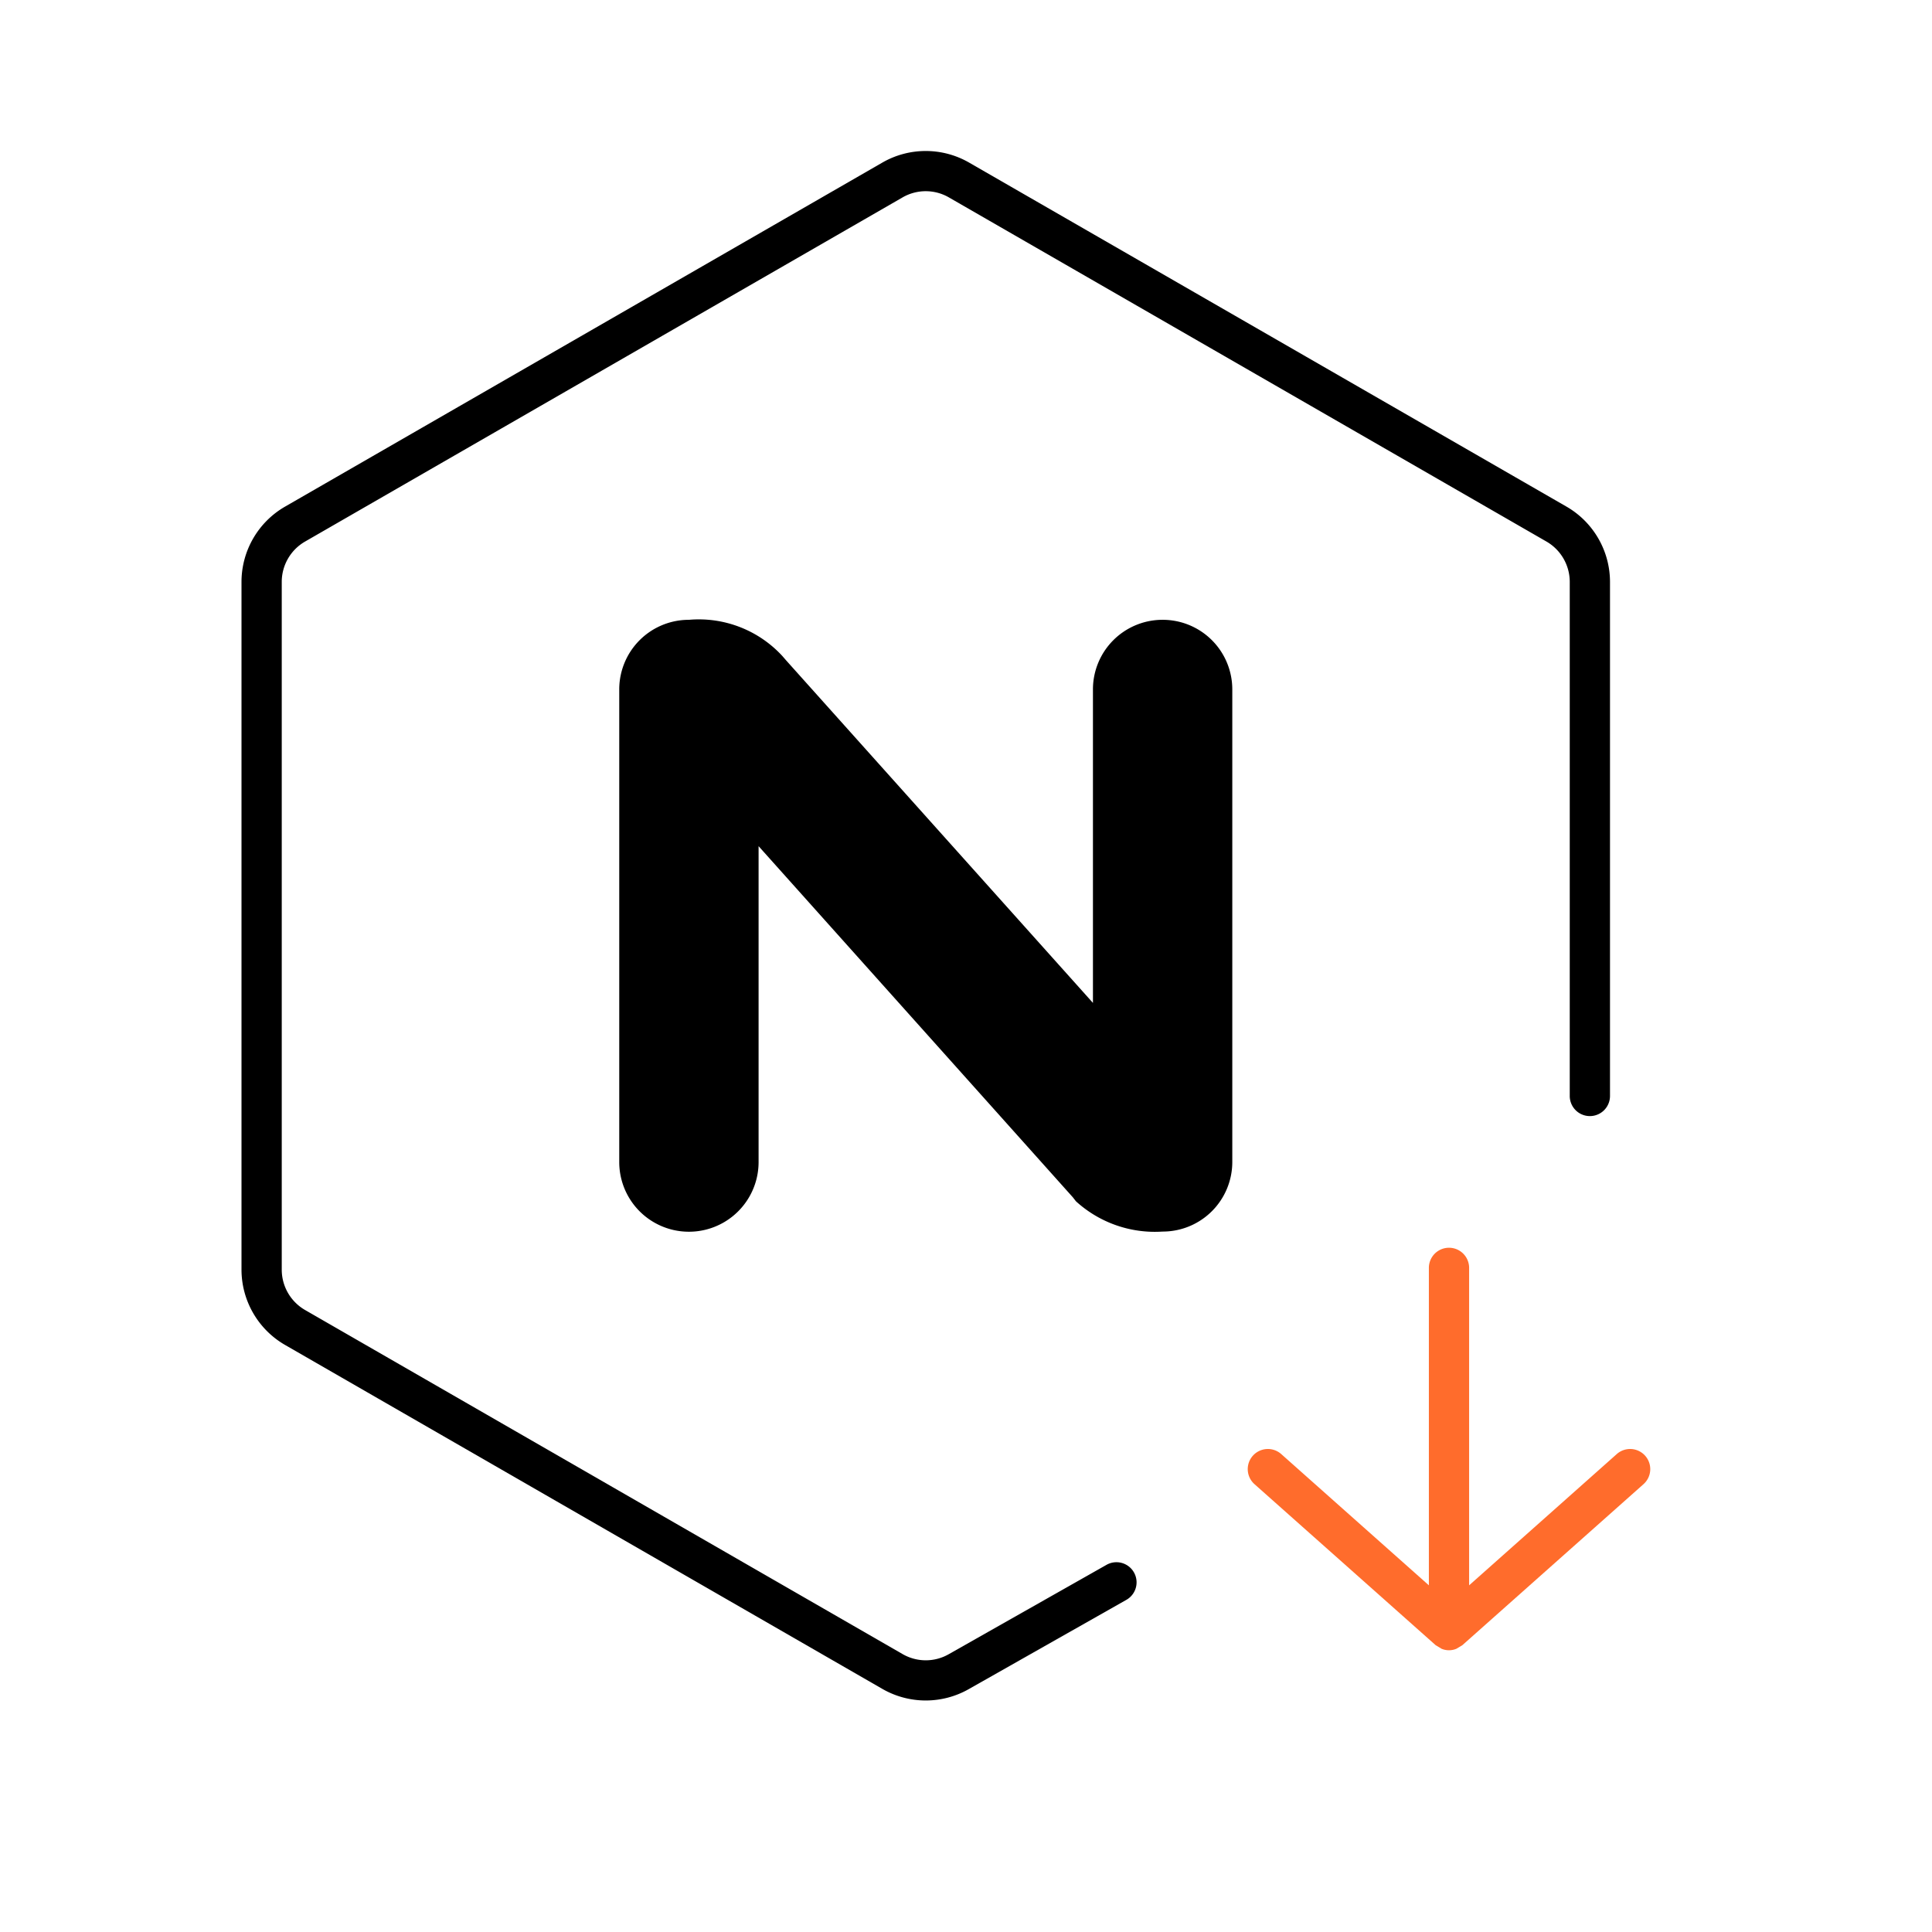
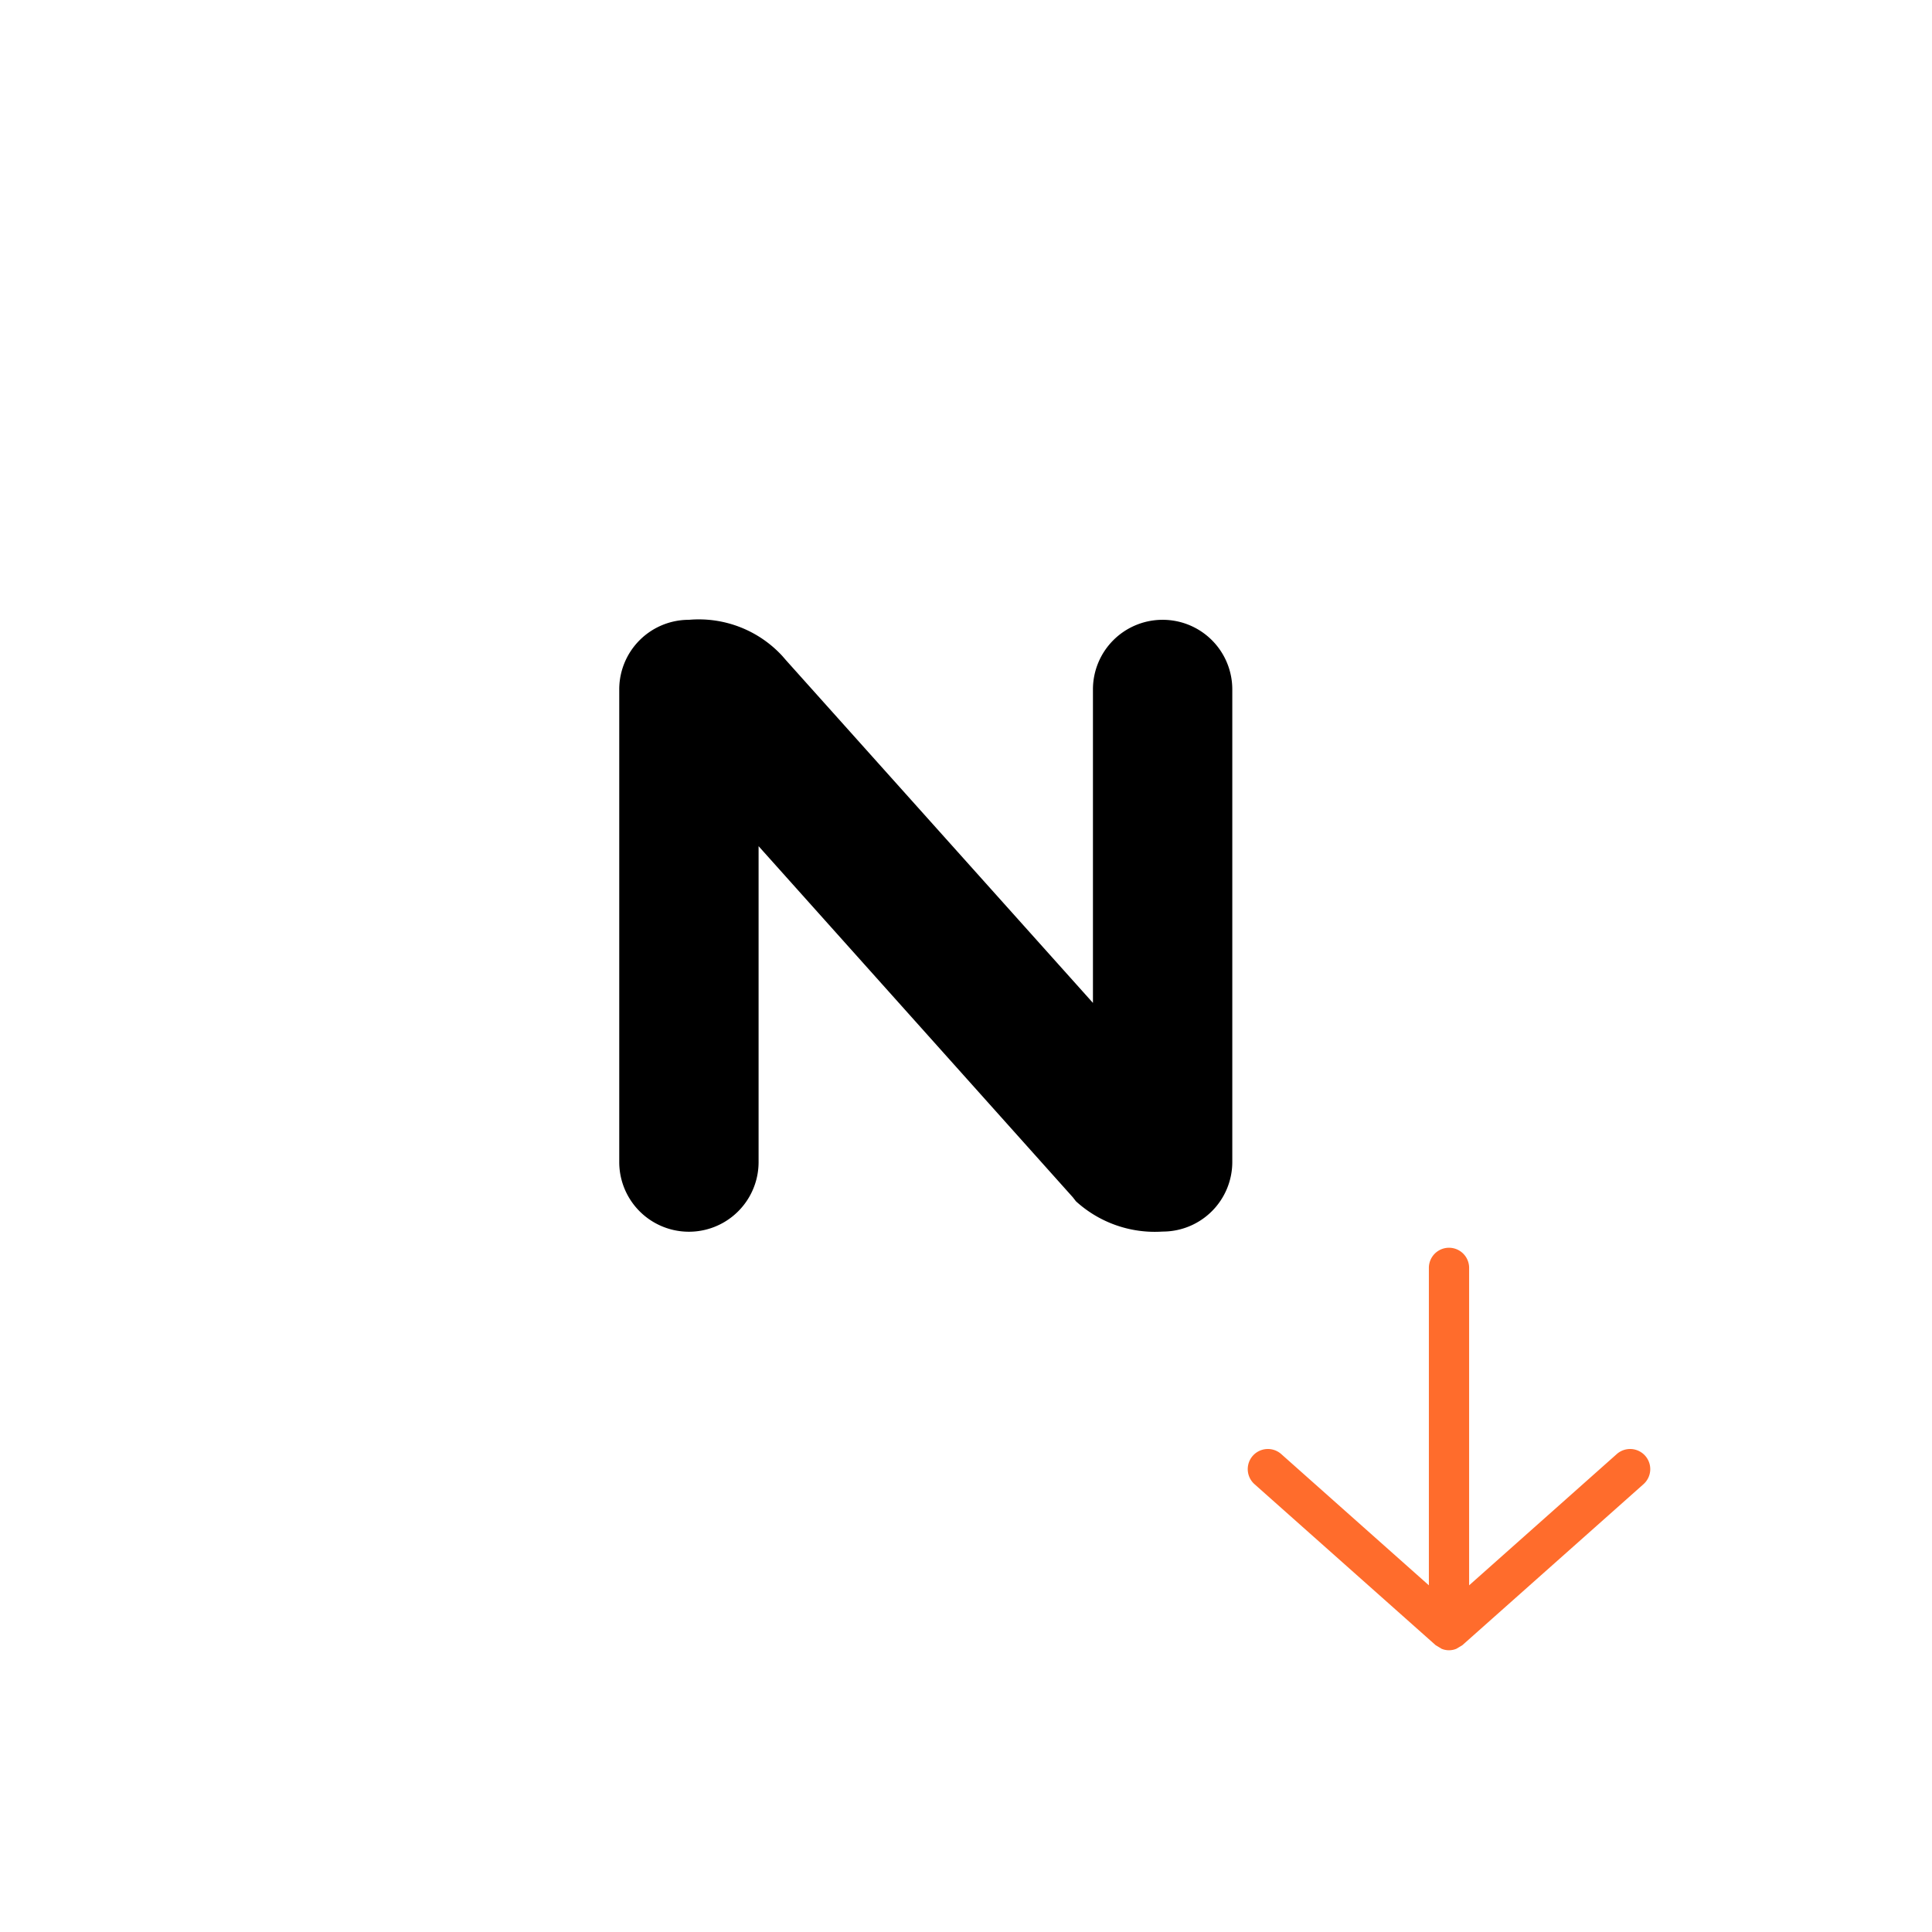
<svg xmlns="http://www.w3.org/2000/svg" viewBox="0 0 48 48">
  <defs>
    <style>.cls-1{fill:#ff6c2c;}</style>
  </defs>
  <g id="Base_Icons" data-name="Base Icons">
-     <path d="M27.491,38.878l-3.916,2.218a1.151,1.151,0,0,1-1.149,0L7.578,32.546A1.158,1.158,0,0,1,7,31.545V14.456a1.157,1.157,0,0,1,.579-1.001L22.425,4.904a1.151,1.151,0,0,1,1.149,0l14.848,8.551A1.158,1.158,0,0,1,39,14.456V27.229a.5.5,0,0,0,1,0V14.456a2.162,2.162,0,0,0-1.079-1.868L24.073,4.037a2.161,2.161,0,0,0-2.147,0L7.08,12.588A2.161,2.161,0,0,0,6,14.456V31.545a2.162,2.162,0,0,0,1.079,1.868l14.848,8.55a2.162,2.162,0,0,0,2.146,0l3.902-2.21a.5.5,0,1,0-.484-.875Z" />
    <path d="M28.885,15.399a1.729,1.729,0,0,0-1.731,1.727v7.791l-7.626-8.514-.091-.105a2.821,2.821,0,0,0-2.321-.899,1.729,1.729,0,0,0-1.731,1.727V28.871a1.731,1.731,0,0,0,3.462,0v-7.848l7.808,8.724.076.098a2.91,2.91,0,0,0,2.154.753,1.729,1.729,0,0,0,1.731-1.727V17.126A1.729,1.729,0,0,0,28.885,15.399Z" />
  </g>
  <g id="Sub_Icons" data-name="Sub Icons">
    <path class="cls-1" d="M40.874,36.168a.5.5,0,0,0-.706-.042L36.5,39.387V31.5a.5.5,0,1,0-1,0v7.887L31.832,36.126a.5.5,0,1,0-.664.748l4.5,4a204.186,204.186,0,0,1,.147.089.477.477,0,0,0,.369,0A204.186,204.186,0,0,1,36.332,40.874l4.5-4A.5.5,0,0,0,40.874,36.168Z" />
  </g>
</svg>